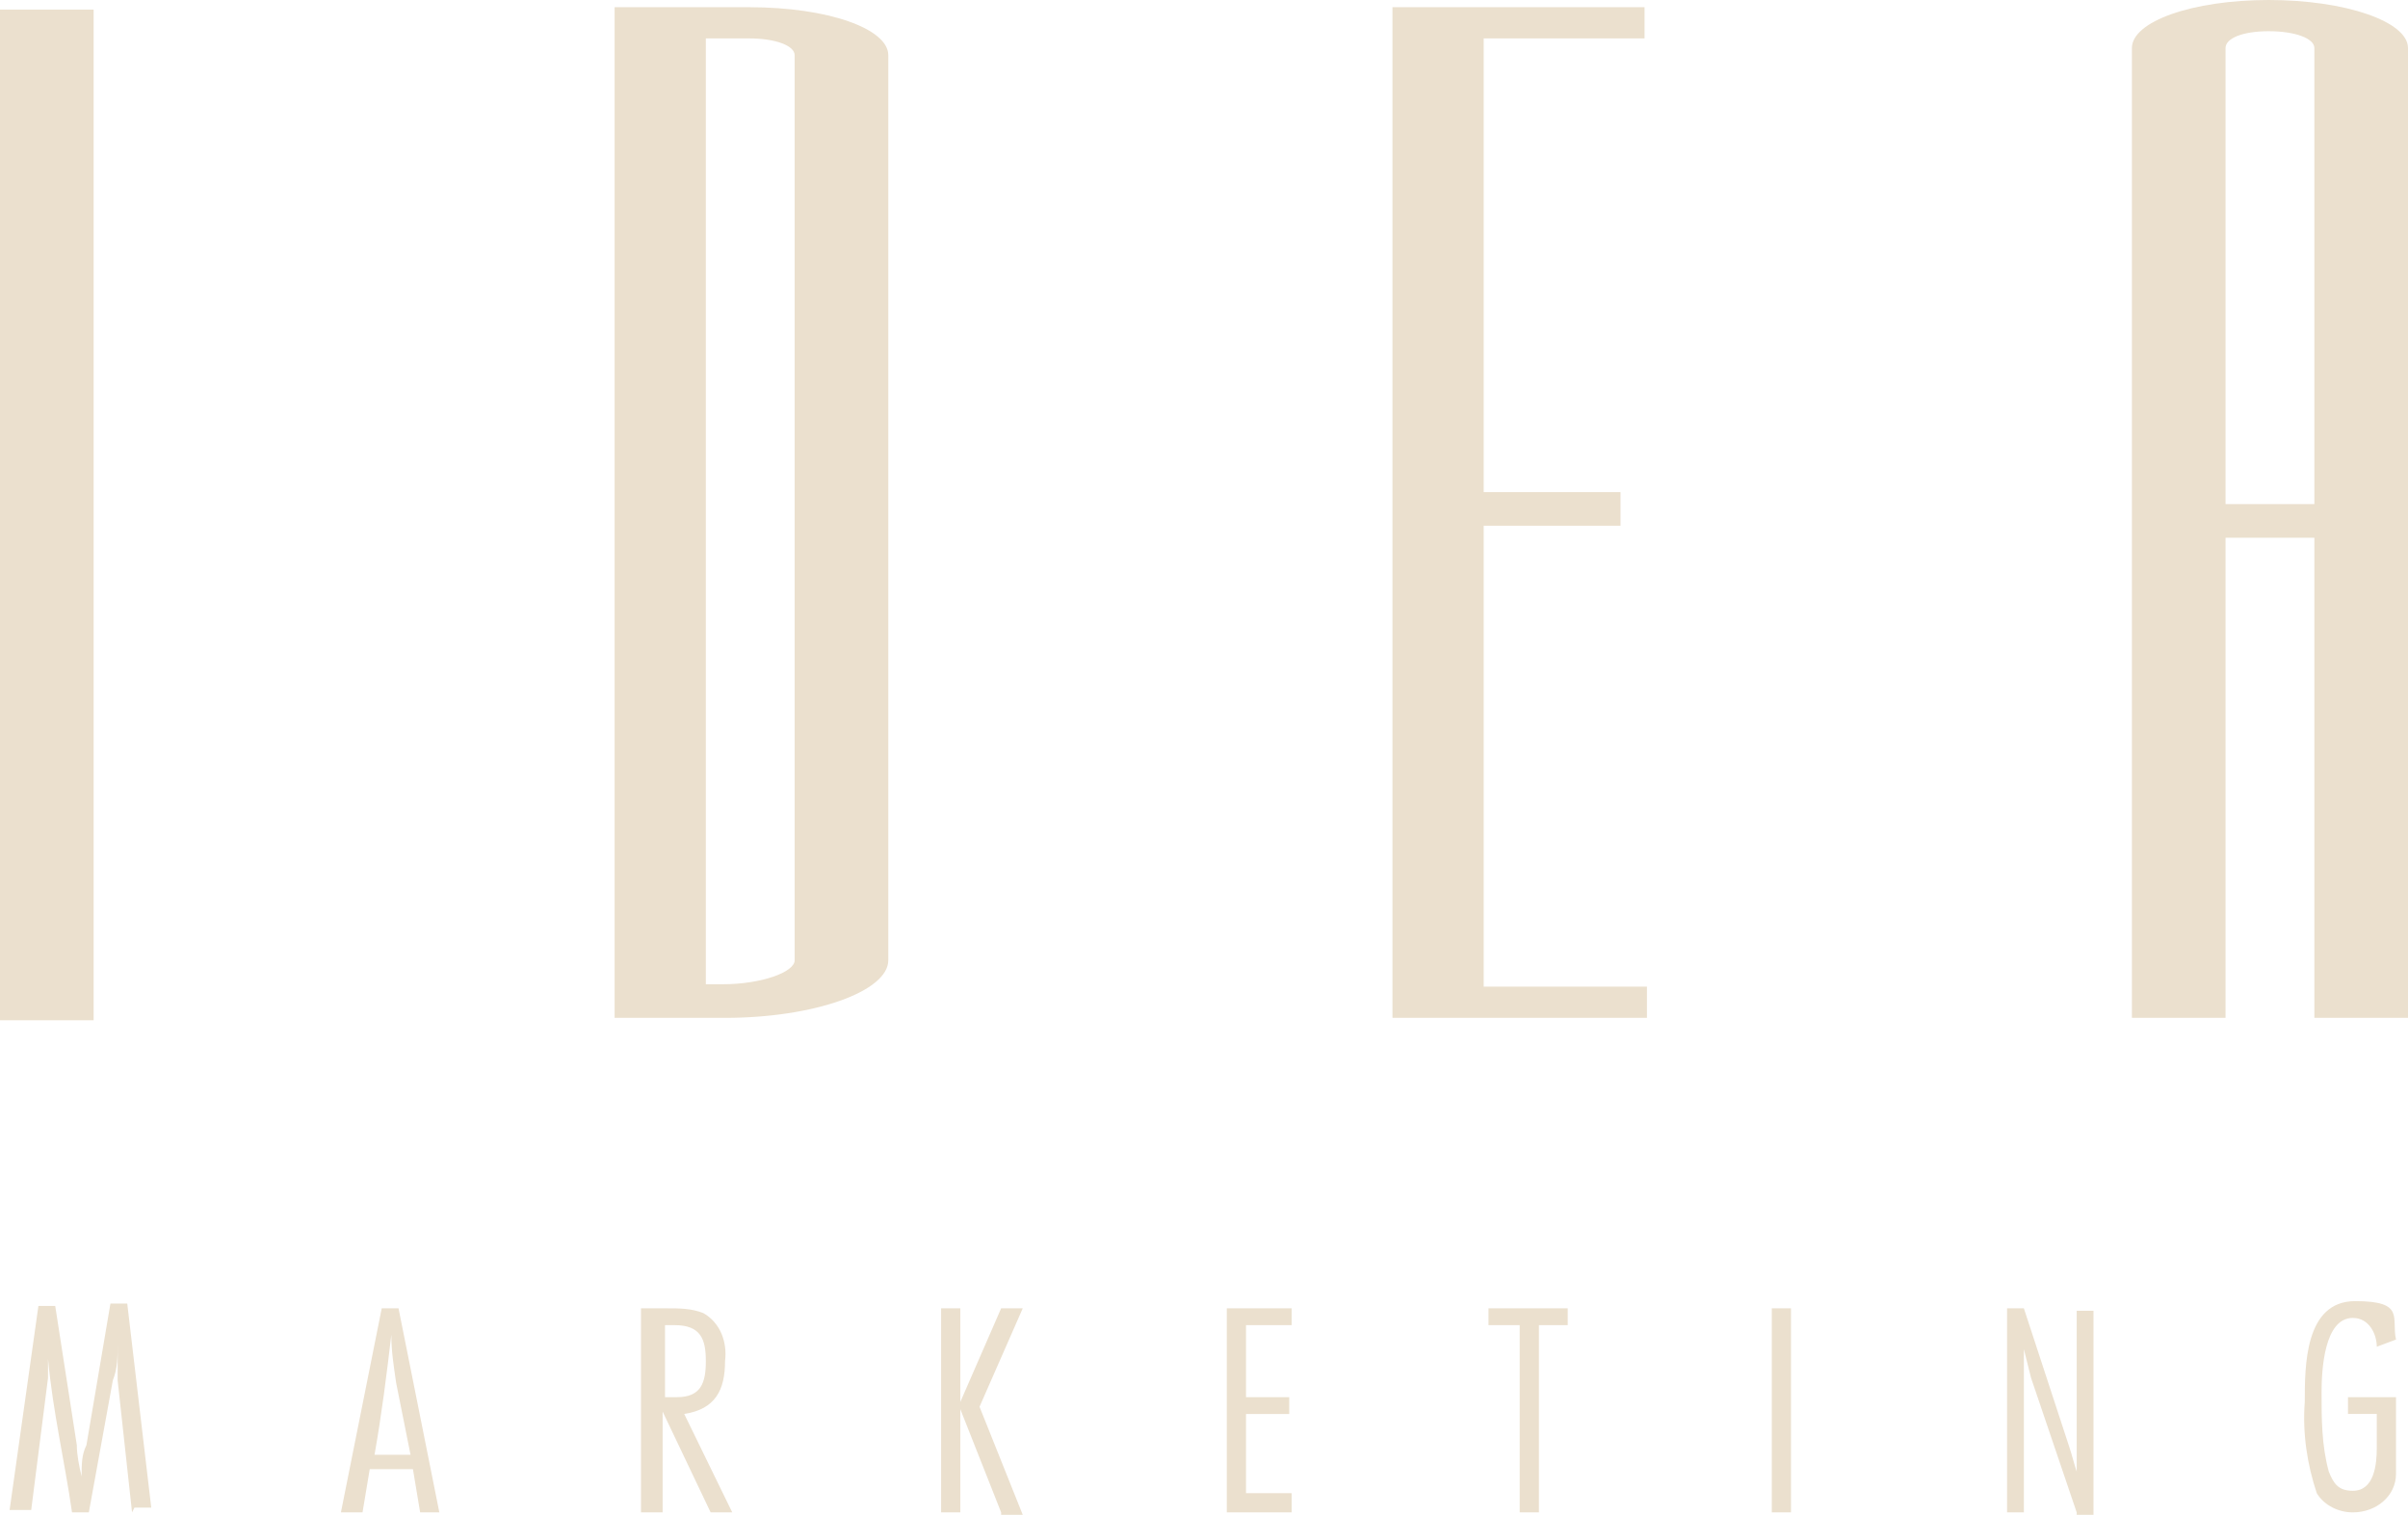
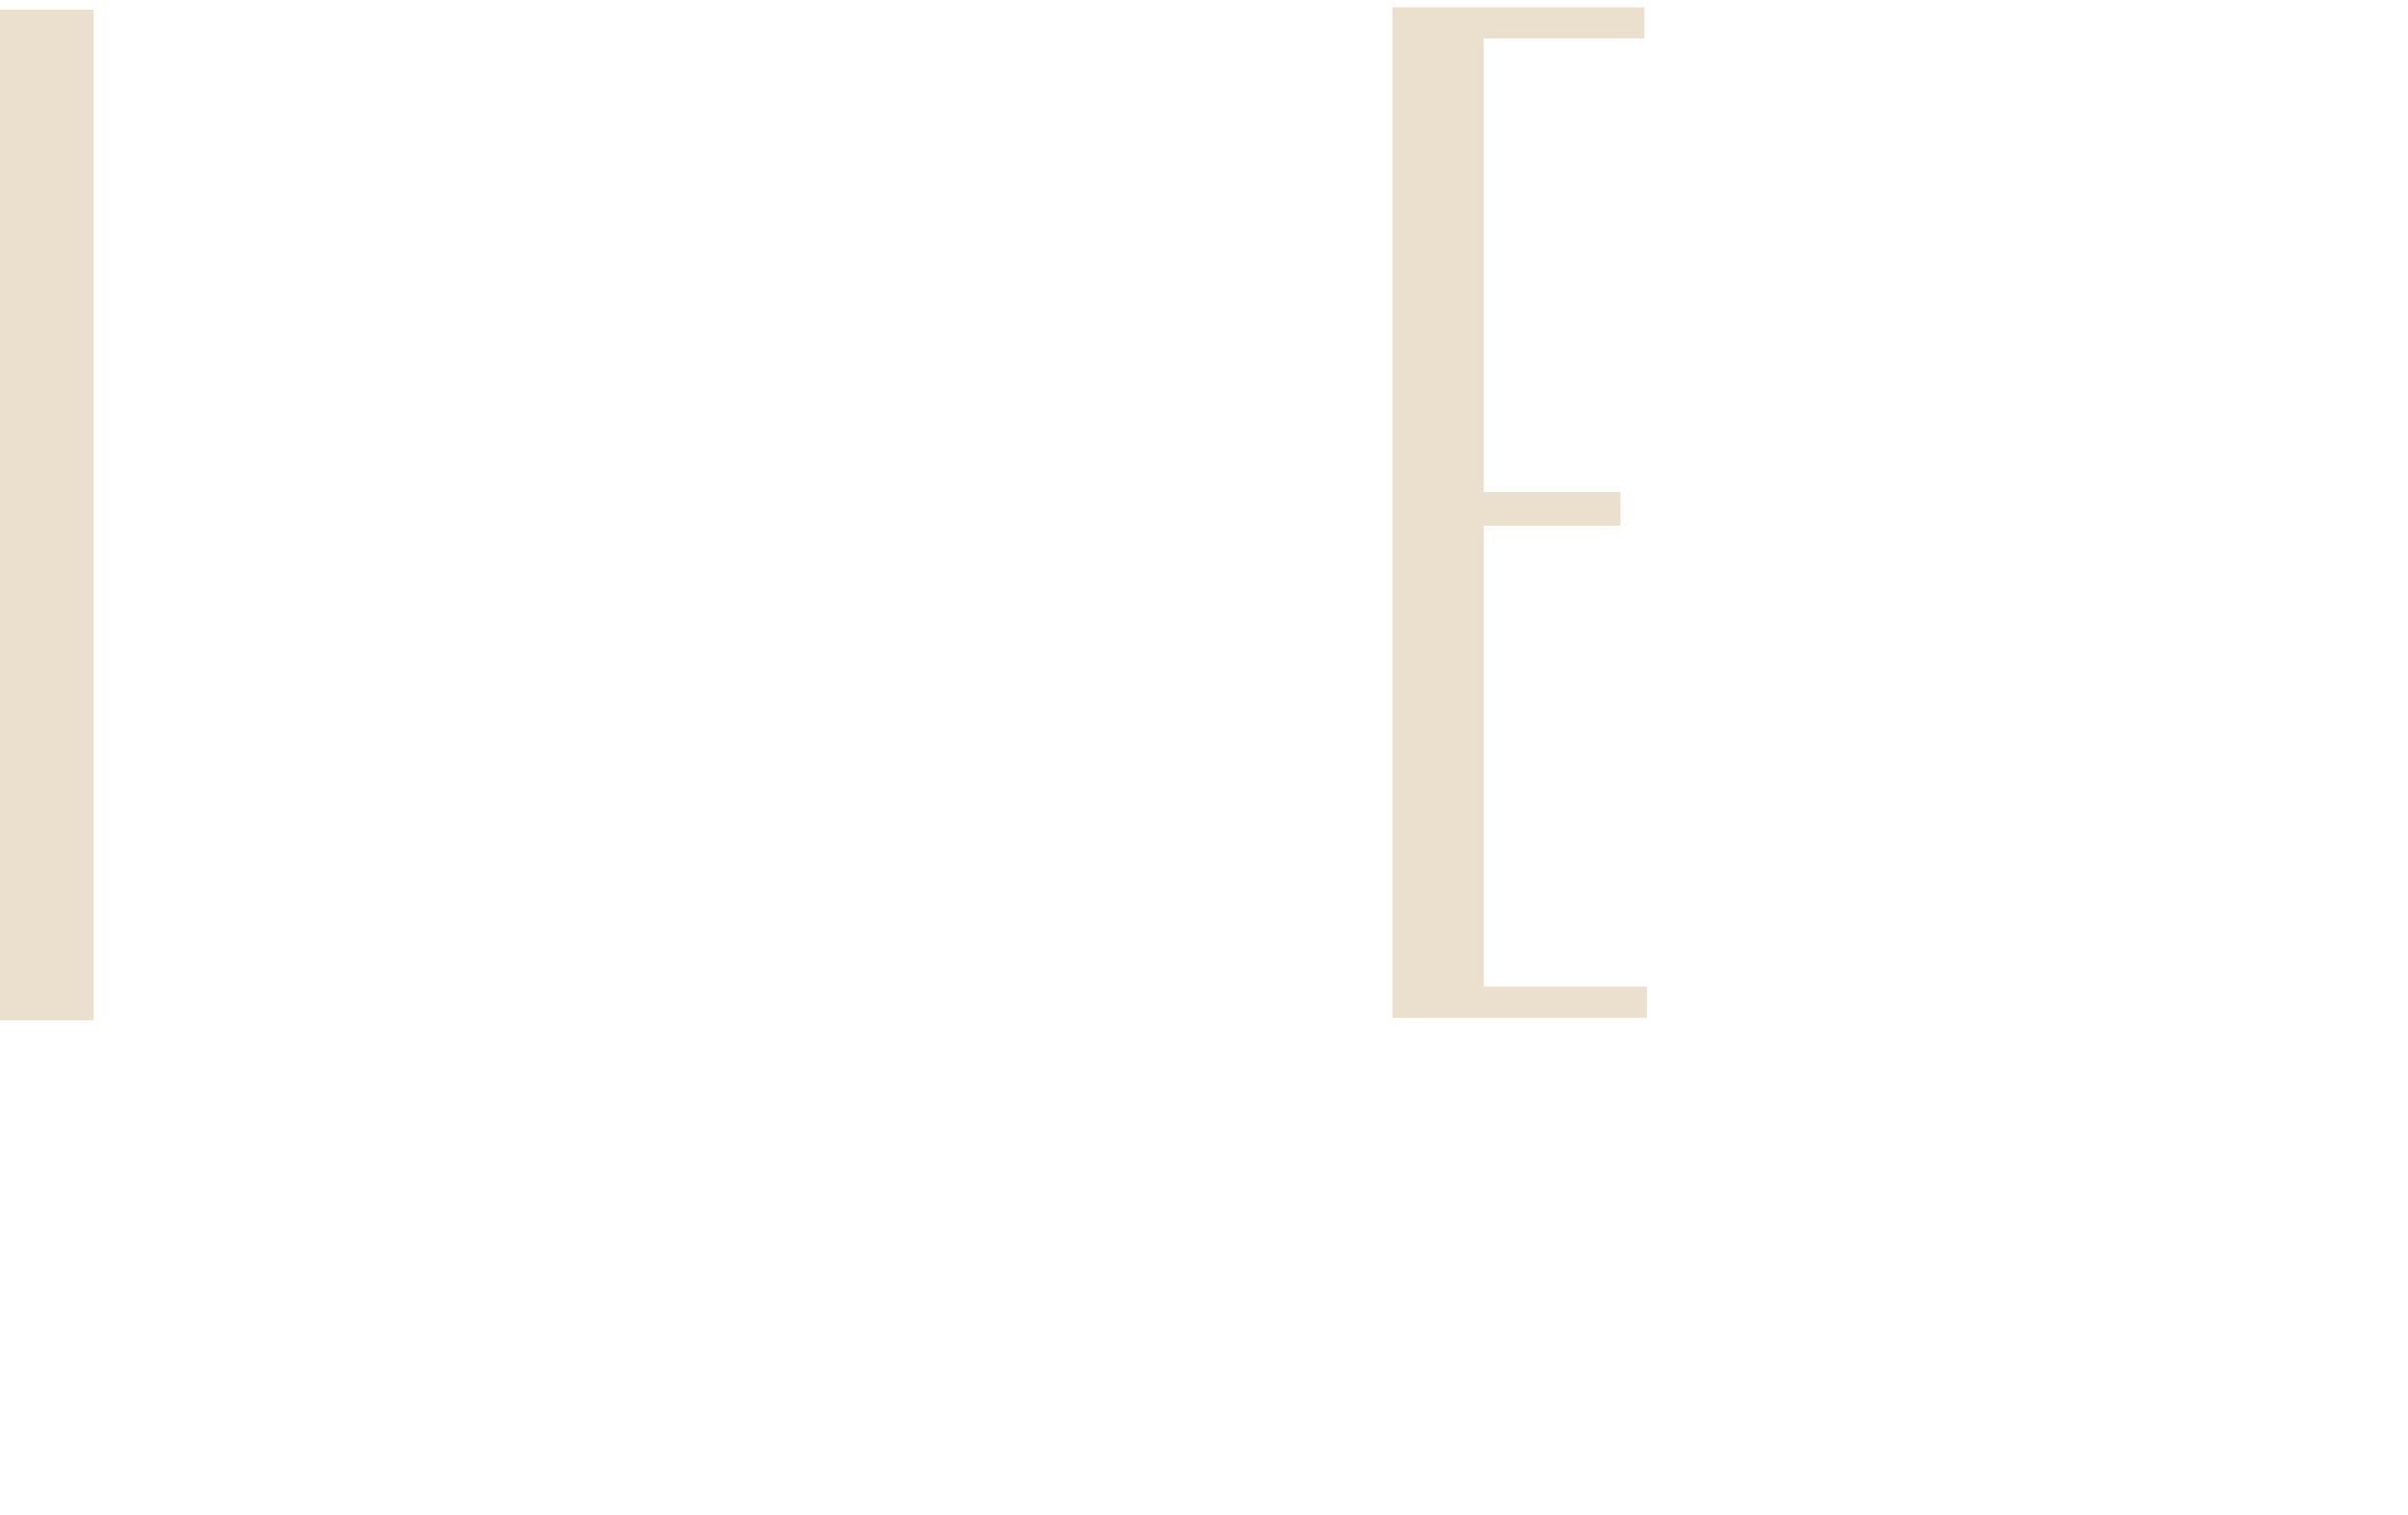
<svg xmlns="http://www.w3.org/2000/svg" id="Layer_1" viewBox="0 0 100.3 63.1">
  <defs>
    <style>      .st0 {        fill: #ebe0ce;      }    </style>
  </defs>
  <g id="Layer_2">
    <g id="Layer_1-2">
-       <path class="st0" d="M5.5,63l-.6-5.5c0-.5,0-1,0-1.5,0,.5,0,1-.2,1.5l-1,5.5h-.7c-.3-2.1-.8-4.2-1-6.4v-.7.3c0,.4,0,.8,0,1.2l-.7,5.5H.4l1.2-8.5h.7l.9,5.8c0,.4.1.9.2,1.3,0-.5,0-.9.2-1.3l1-5.9h.7l1,8.5h-.7ZM17.5,63l-.3-1.8h-1.8l-.3,1.8h-.9l1.7-8.5h.7l1.7,8.5h-.9ZM16.5,57.6c-.1-.7-.2-1.3-.2-2-.2,1.7-.4,3.3-.7,5h1.5l-.6-3ZM29.6,63l-2-4.2v4.2h-.9v-8.5h1.1c.5,0,1,0,1.5.2.7.4,1,1.2.9,2,0,1.2-.4,2-1.7,2.2l2,4.1h-.9ZM28.2,58.2c1,0,1.2-.6,1.2-1.5s-.2-1.5-1.3-1.5h-.4v3h.5ZM41.7,63l-1.7-4.3v4.3h-.8v-8.5h.8v3.9l1.7-3.9h.9l-1.8,4.1,1.8,4.5h-.9ZM51.1,63v-8.5h2.7v.7h-1.9v3h1.8v.7h-1.8v3.3h1.9v.8h-2.7ZM64.1,55.2v7.8h-.8v-7.8h-1.3v-.7h3.3v.7h-1.3ZM73.8,63v-8.5h.8v8.5h-.8ZM86.5,63l-1.9-5.6c-.1-.4-.2-.8-.3-1.2,0,.4,0,.9,0,1.3v5.5h-.7v-8.5h.7l1.9,5.8c.1.3.2.7.3,1,0-.3,0-.7,0-1v-5.7h.7v8.5h-.7ZM99.8,60.2c0,.4,0,.8,0,1.2,0,.9-.8,1.6-1.8,1.6-.6,0-1.2-.3-1.5-.8-.4-1.2-.6-2.5-.5-3.8,0-1.5,0-4.2,2.1-4.2s1.5.7,1.7,1.6l-.8.3c0-.5-.3-1.2-1-1.2-1.2,0-1.3,2.2-1.3,3.1,0,1.1,0,2.2.3,3.3.2.5.4.8,1,.8.9,0,1-1.1,1-1.8v-1.4h-1.2v-.7h2v1.7Z" />
      <path class="st0" d="M0,.4h3.9v42.1H0V.4Z" />
-       <path class="st0" d="M37,2.3v37.7c0,1.3-3.1,2.4-6.8,2.4h-4.6V.3h5.6c3.3,0,5.8.9,5.8,2ZM33.1,2.3c0-.4-.8-.7-1.9-.7h-1.8v39.4h.7c1.6,0,3-.5,3-1V2.3Z" />
      <path class="st0" d="M68.7,42.4h-10.7V.3h10.5v1.3h-6.7v18.9h5.7v1.4h-5.7v19.2h6.8v1.3Z" />
-       <path class="st0" d="M100.3,2v40.4h-3.9v-20h-3.7v20h-3.9V2c0-1.1,2.5-2,5.7-2s5.8.9,5.8,2ZM96.4,2c0-.4-.8-.7-1.9-.7s-1.8.3-1.8.7v19h3.7V2Z" />
    </g>
  </g>
</svg>